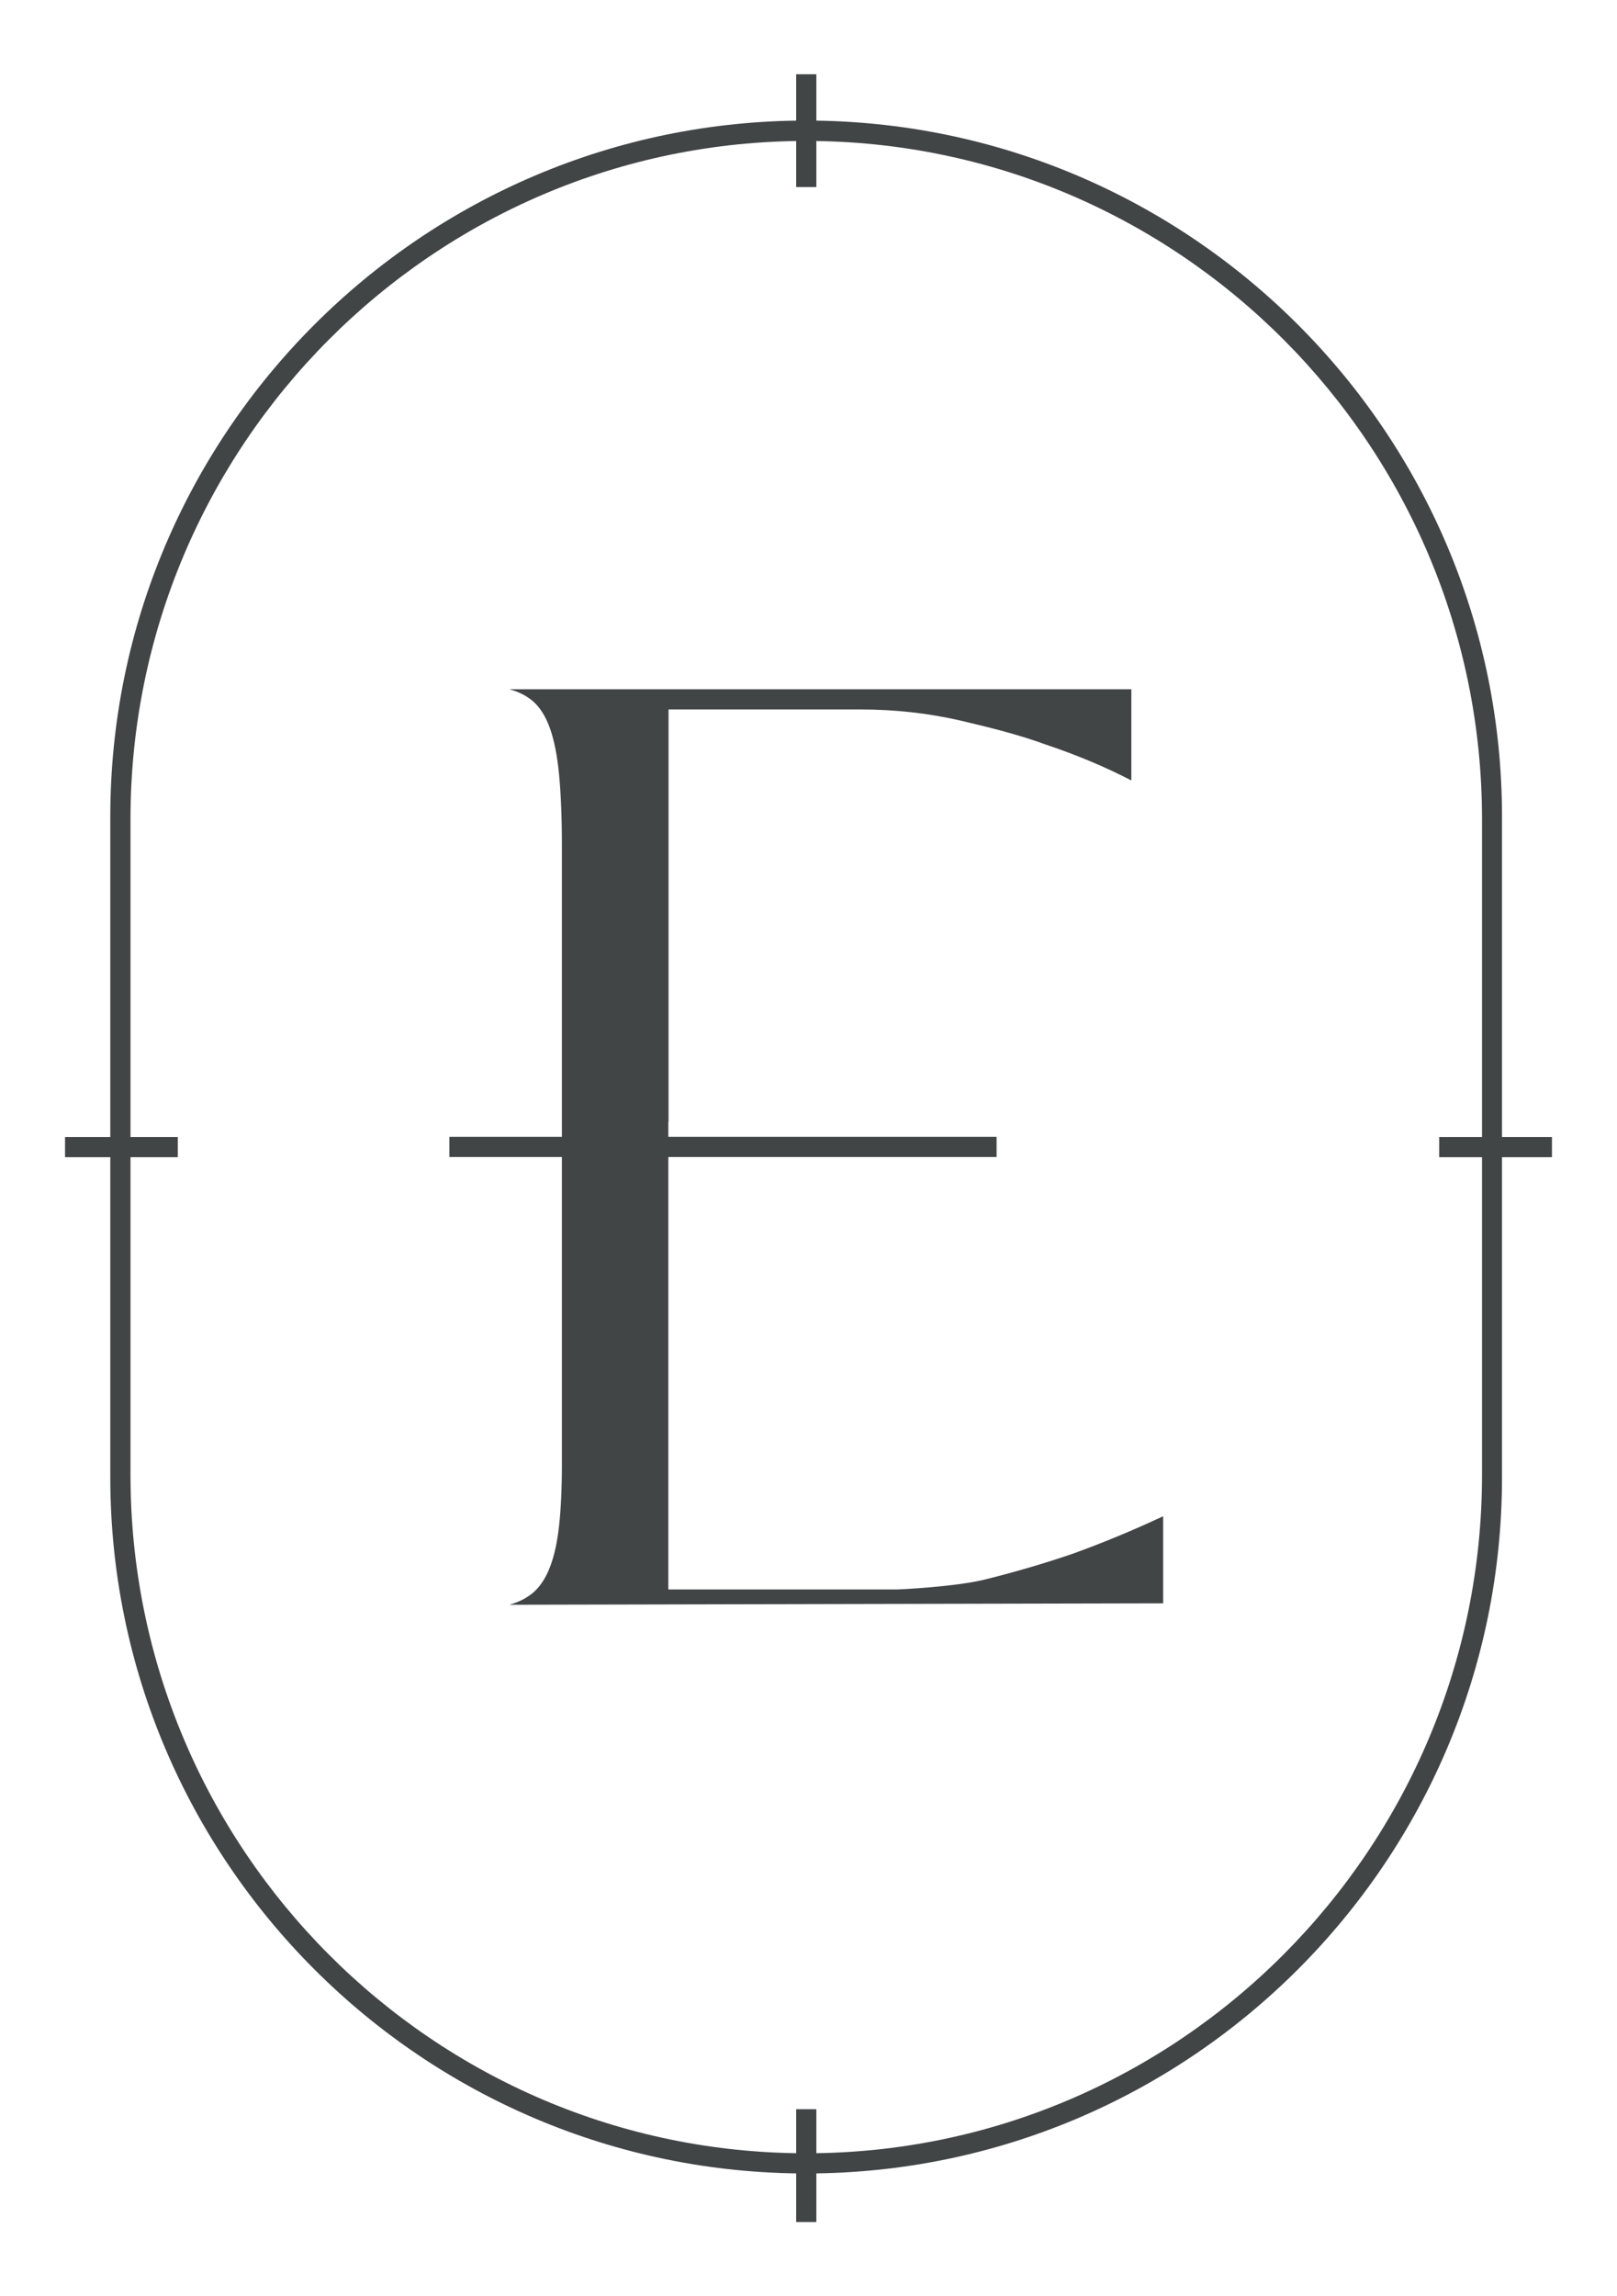
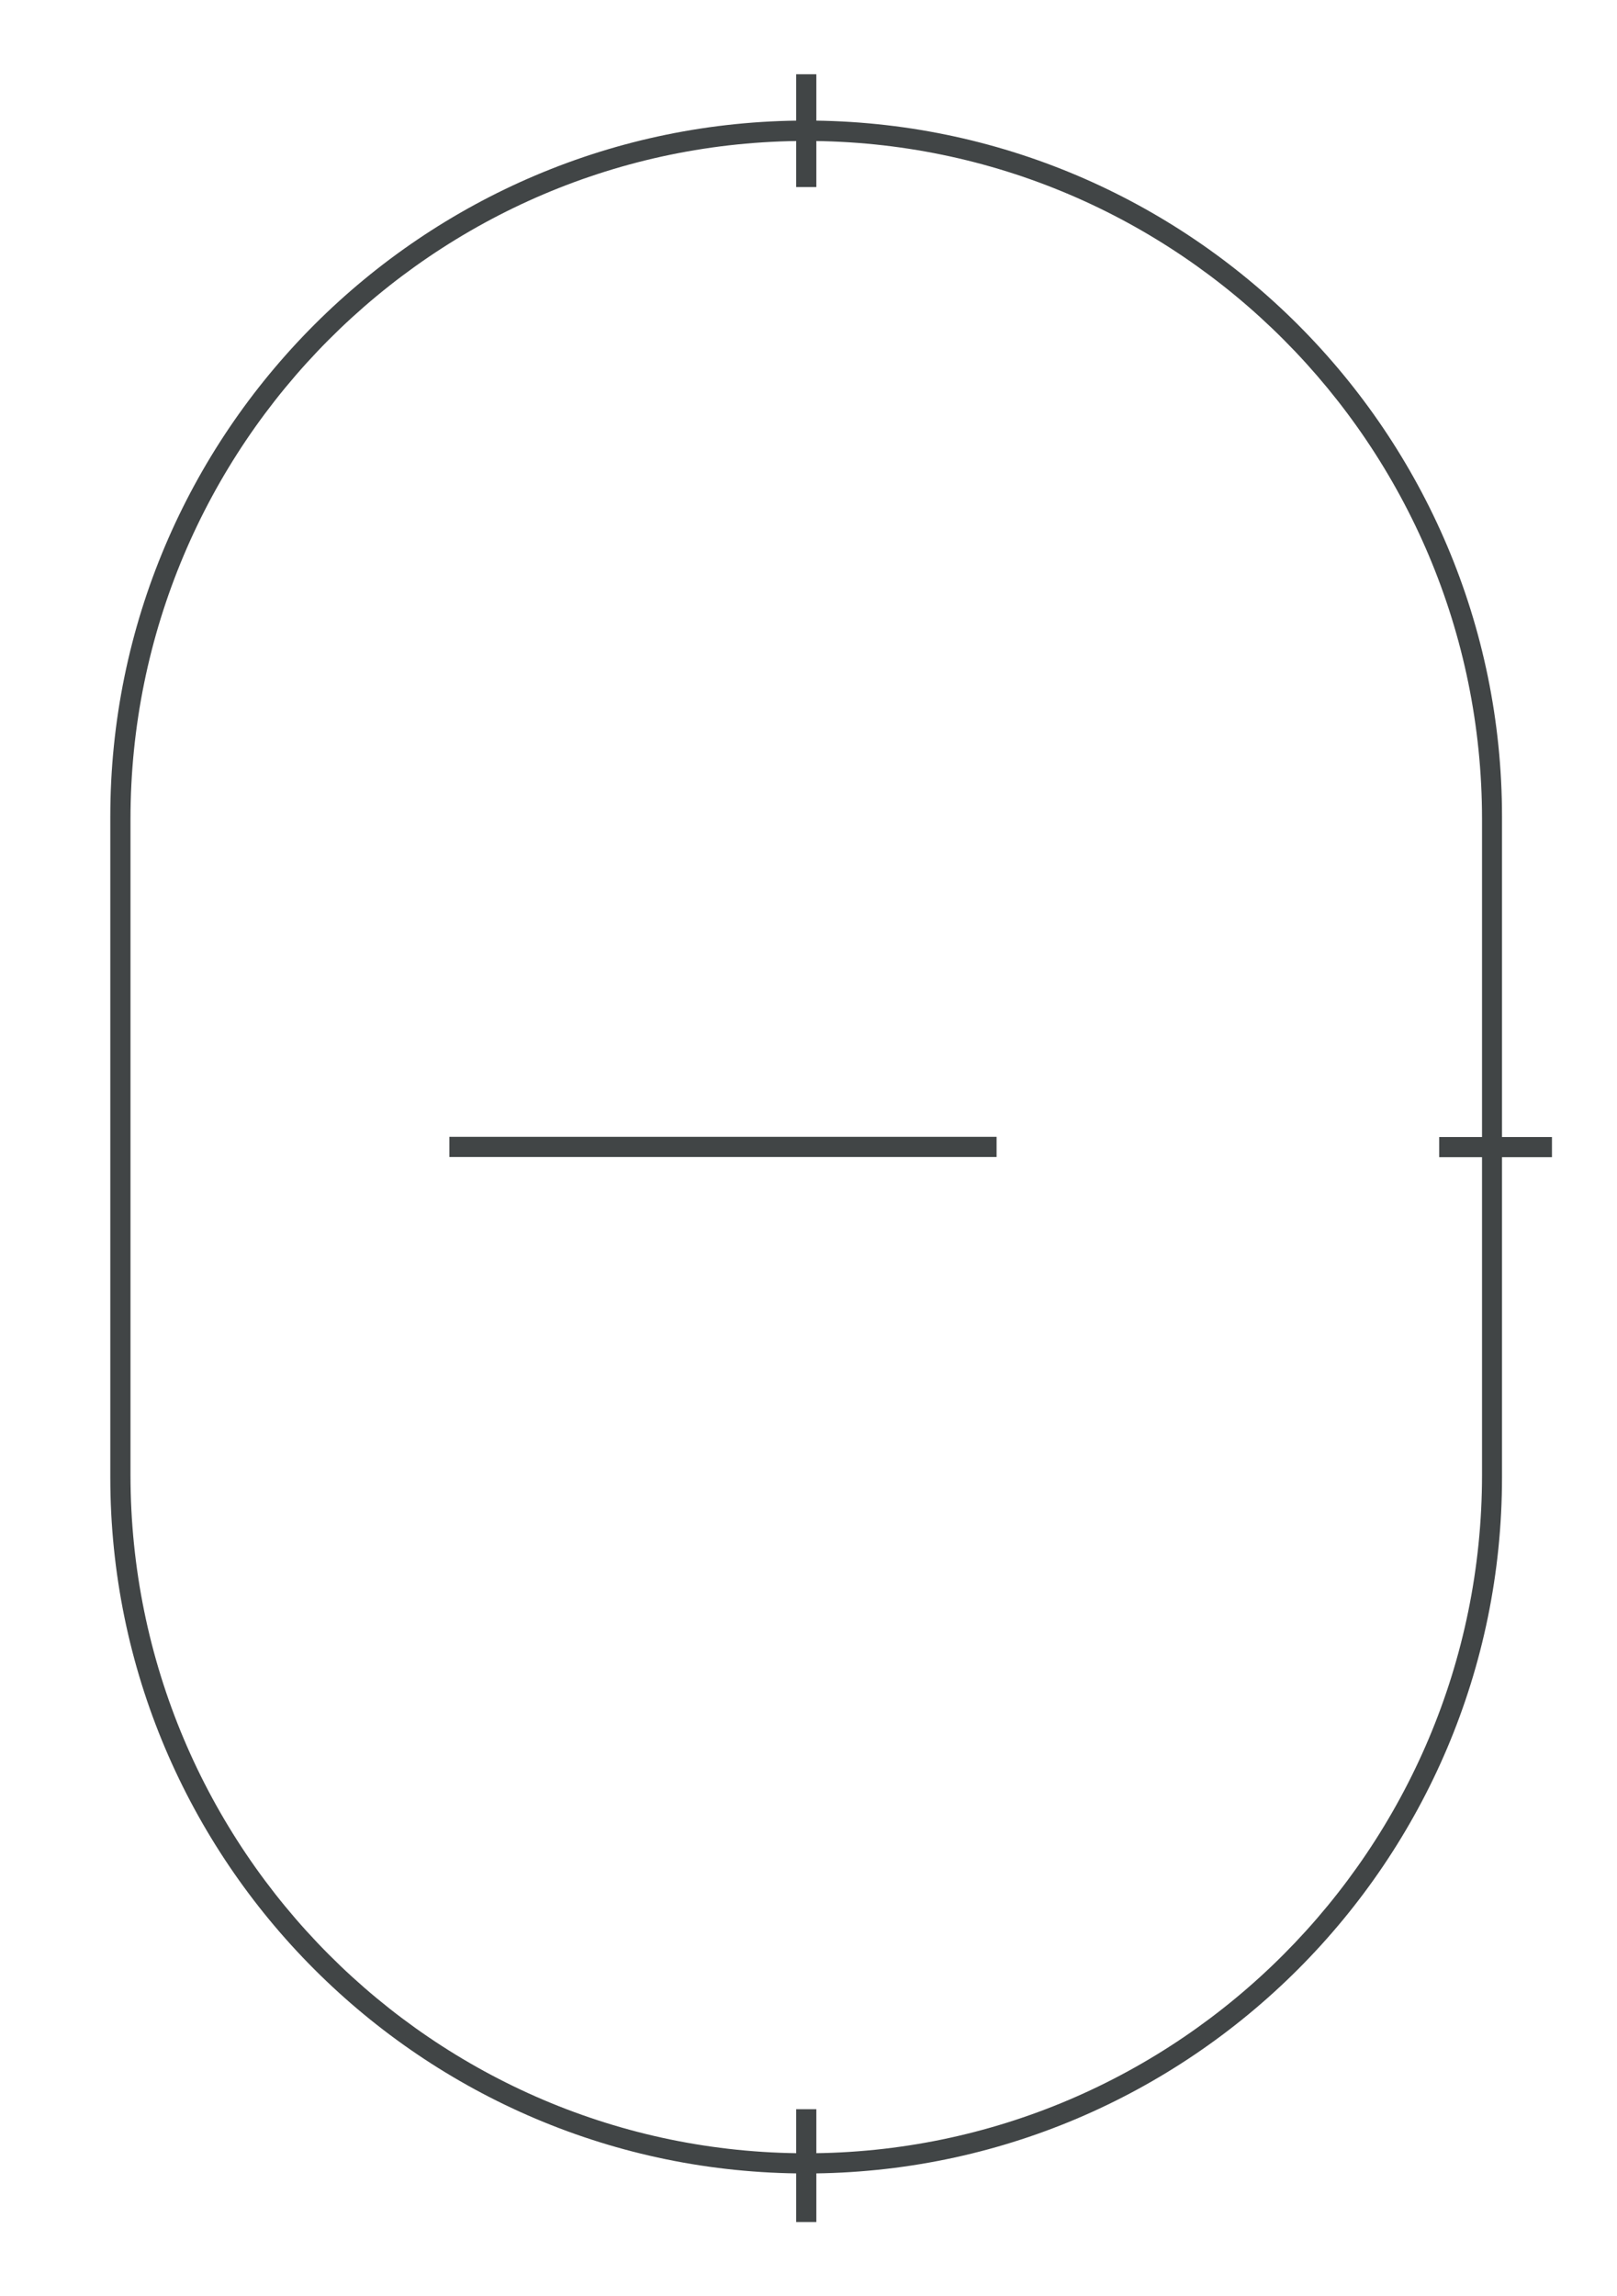
<svg xmlns="http://www.w3.org/2000/svg" version="1.1" id="Layer_1" x="0px" y="0px" viewBox="0 0 79.31 112.57" style="enable-background:new 0 0 79.31 112.57;" xml:space="preserve">
  <style type="text/css">
	.st0{fill:#414546;}
</style>
  <g>
    <g>
-       <rect x="3.19" y="55.74" class="st0" width="5.53" height="0.99" />
-     </g>
+       </g>
    <g>
      <rect x="70.59" y="55.74" class="st0" width="5.53" height="0.99" />
    </g>
    <g>
      <rect x="39.05" y="3.64" class="st0" width="0.99" height="5.53" />
    </g>
    <g>
      <rect x="39.05" y="103.4" class="st0" width="0.99" height="5.53" />
    </g>
    <g>
      <path class="st0" d="M39.54,106.55c-18.82,0-34.13-15.31-34.13-34.13V40.04c0-18.82,15.31-34.13,34.13-34.13    s34.13,15.31,34.13,34.13v32.38C73.67,91.24,58.36,106.55,39.54,106.55z M39.54,6.91C21.27,6.91,6.4,21.83,6.4,40.16V72.3    c0,18.34,14.87,33.26,33.14,33.26S72.69,90.63,72.69,72.3V40.16C72.69,21.83,57.82,6.91,39.54,6.91z" />
    </g>
    <g>
      <g>
-         <path class="st0" d="M32.78,55.01v22.91h11.25c0,0,2.86-0.12,4.37-0.51c1.51-0.38,2.93-0.8,4.24-1.25     c1.49-0.54,2.96-1.15,4.41-1.83v4.27l-32.07,0.07c0.5-0.14,0.9-0.35,1.22-0.64c0.32-0.29,0.58-0.7,0.78-1.22     c0.2-0.52,0.35-1.19,0.44-2c0.09-0.81,0.14-1.83,0.14-3.05V41.52c0-1.45-0.05-2.63-0.14-3.56c-0.09-0.93-0.24-1.67-0.44-2.24     c-0.2-0.56-0.46-0.99-0.78-1.29c-0.32-0.29-0.72-0.51-1.22-0.64h30.51v4.47c-1.31-0.68-2.71-1.26-4.2-1.76     c-1.22-0.45-2.62-0.81-4.2-1.18c-1.58-0.36-3.21-0.54-4.88-0.54h-9.42v19.34V55.01z" />
-       </g>
+         </g>
      <g>
        <rect x="22.04" y="55.73" class="st0" width="26.84" height="0.99" />
      </g>
    </g>
  </g>
</svg>